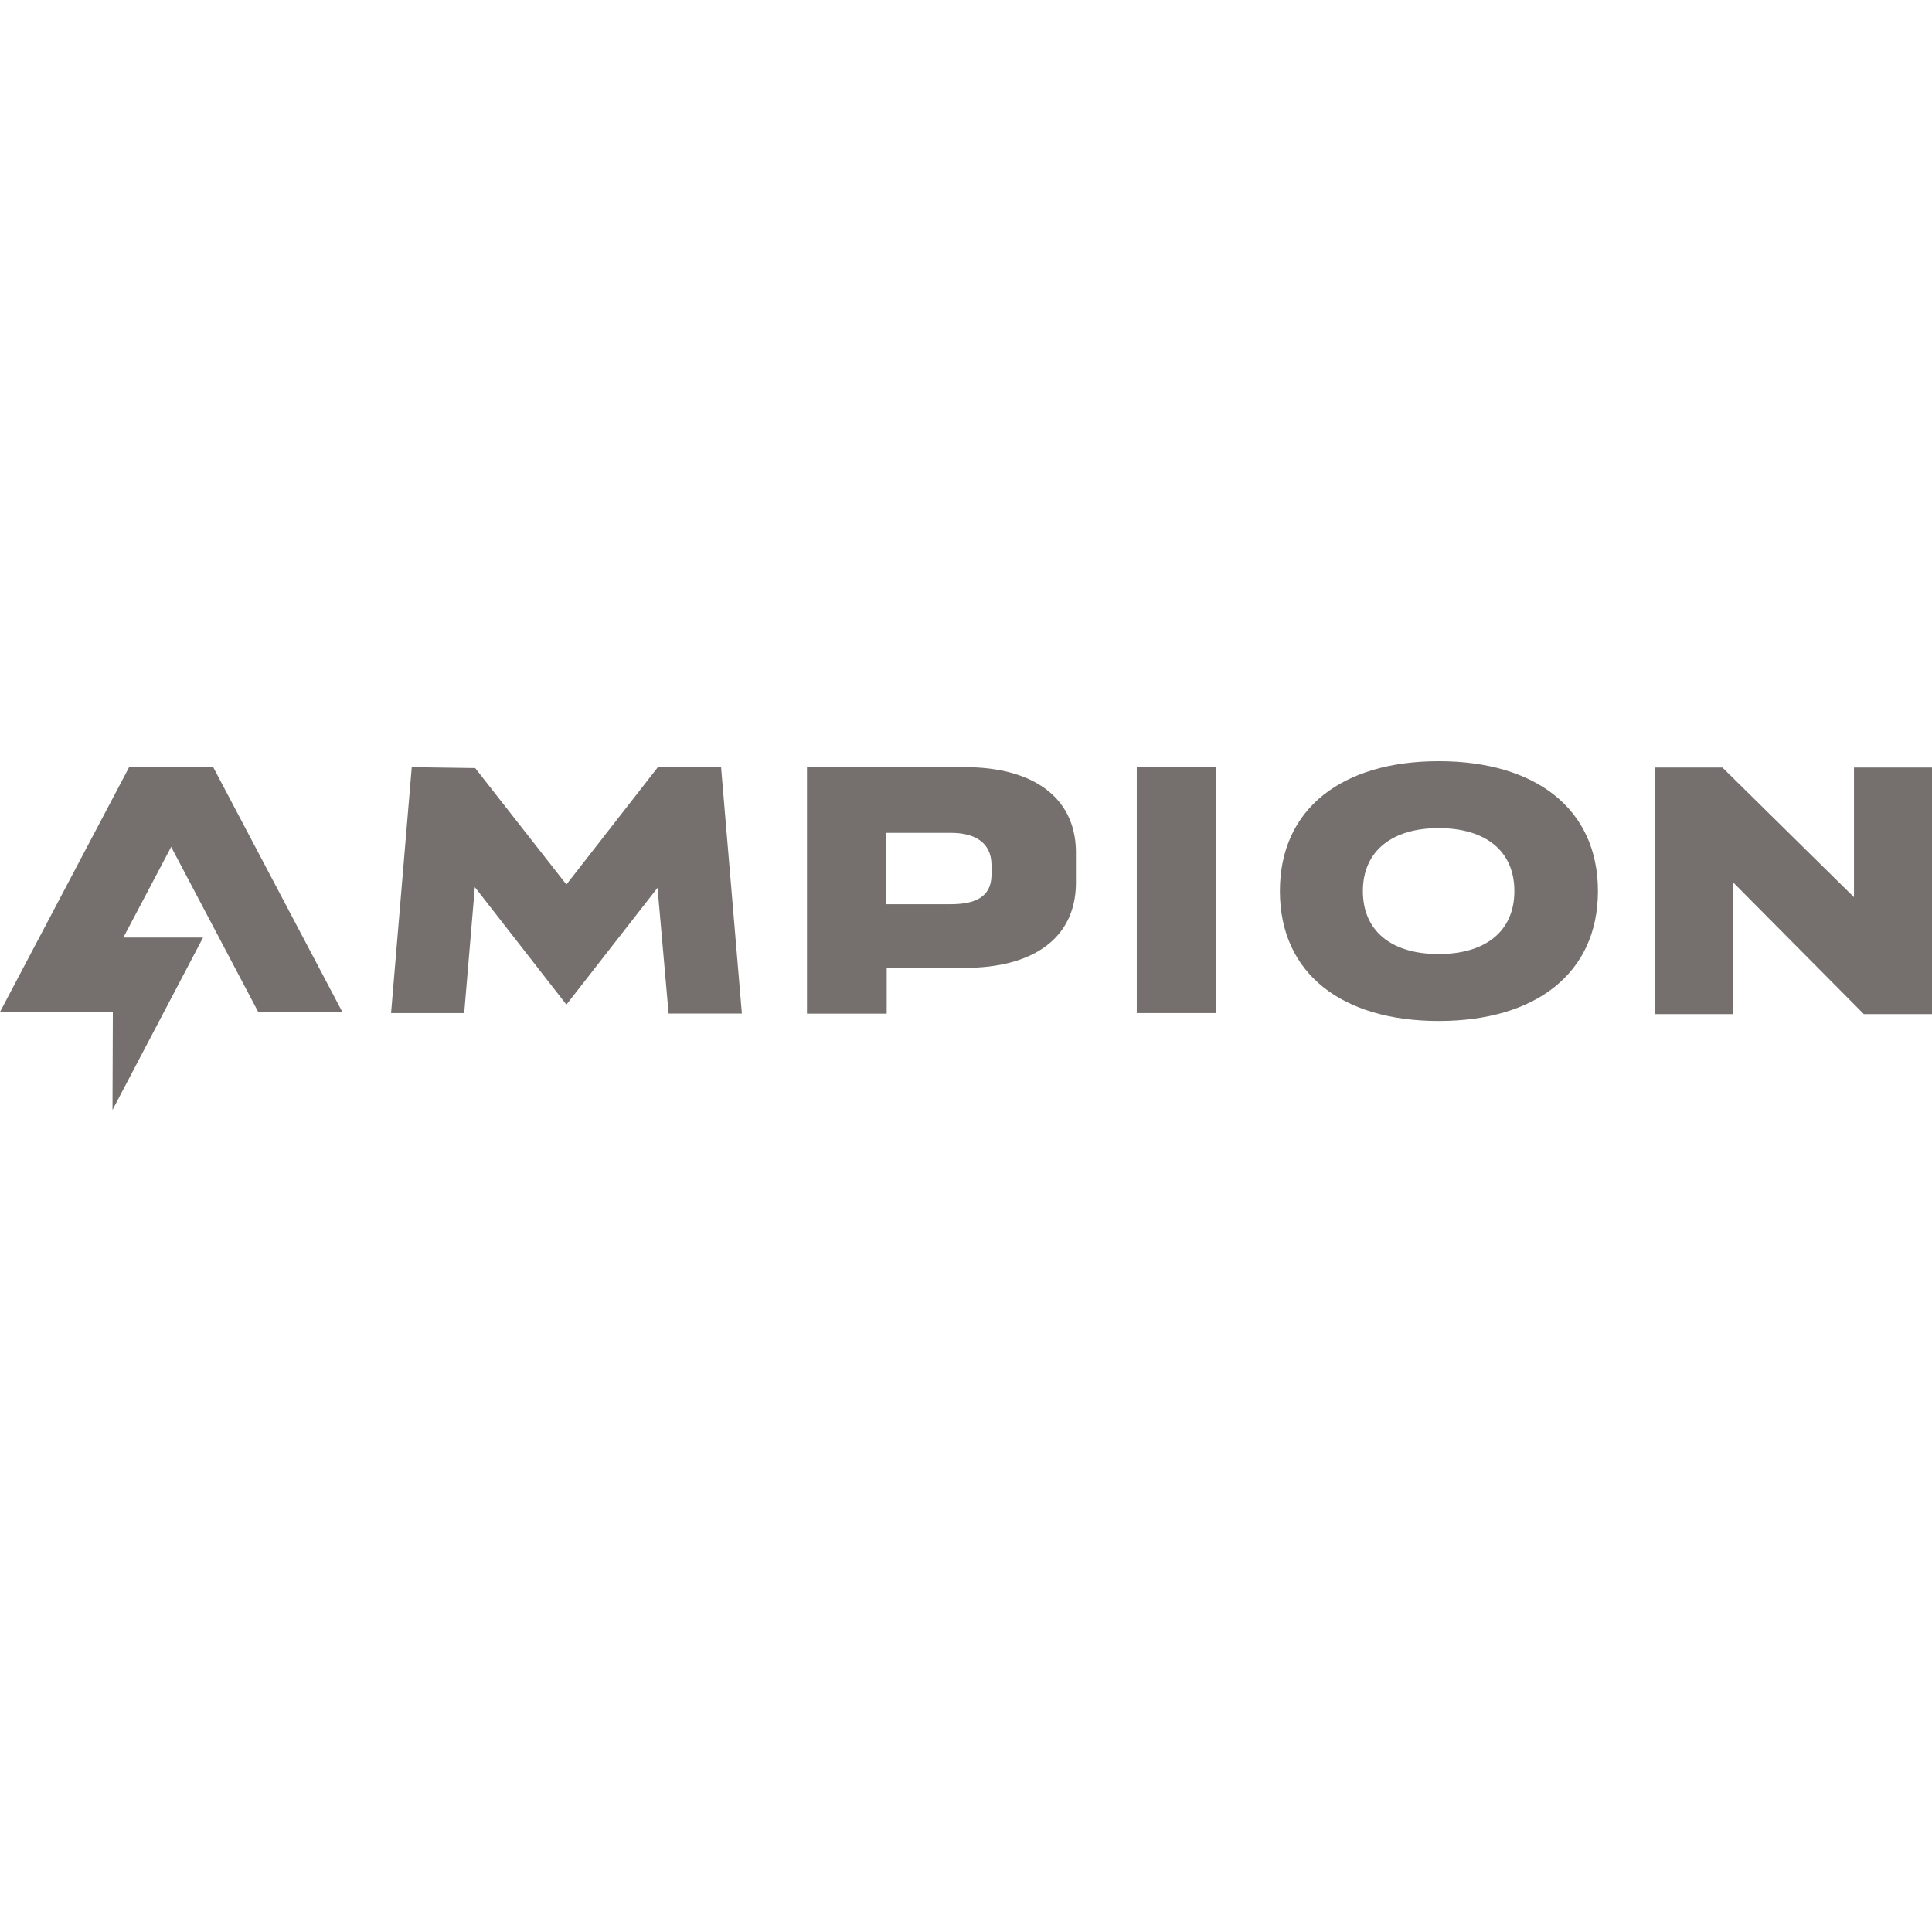
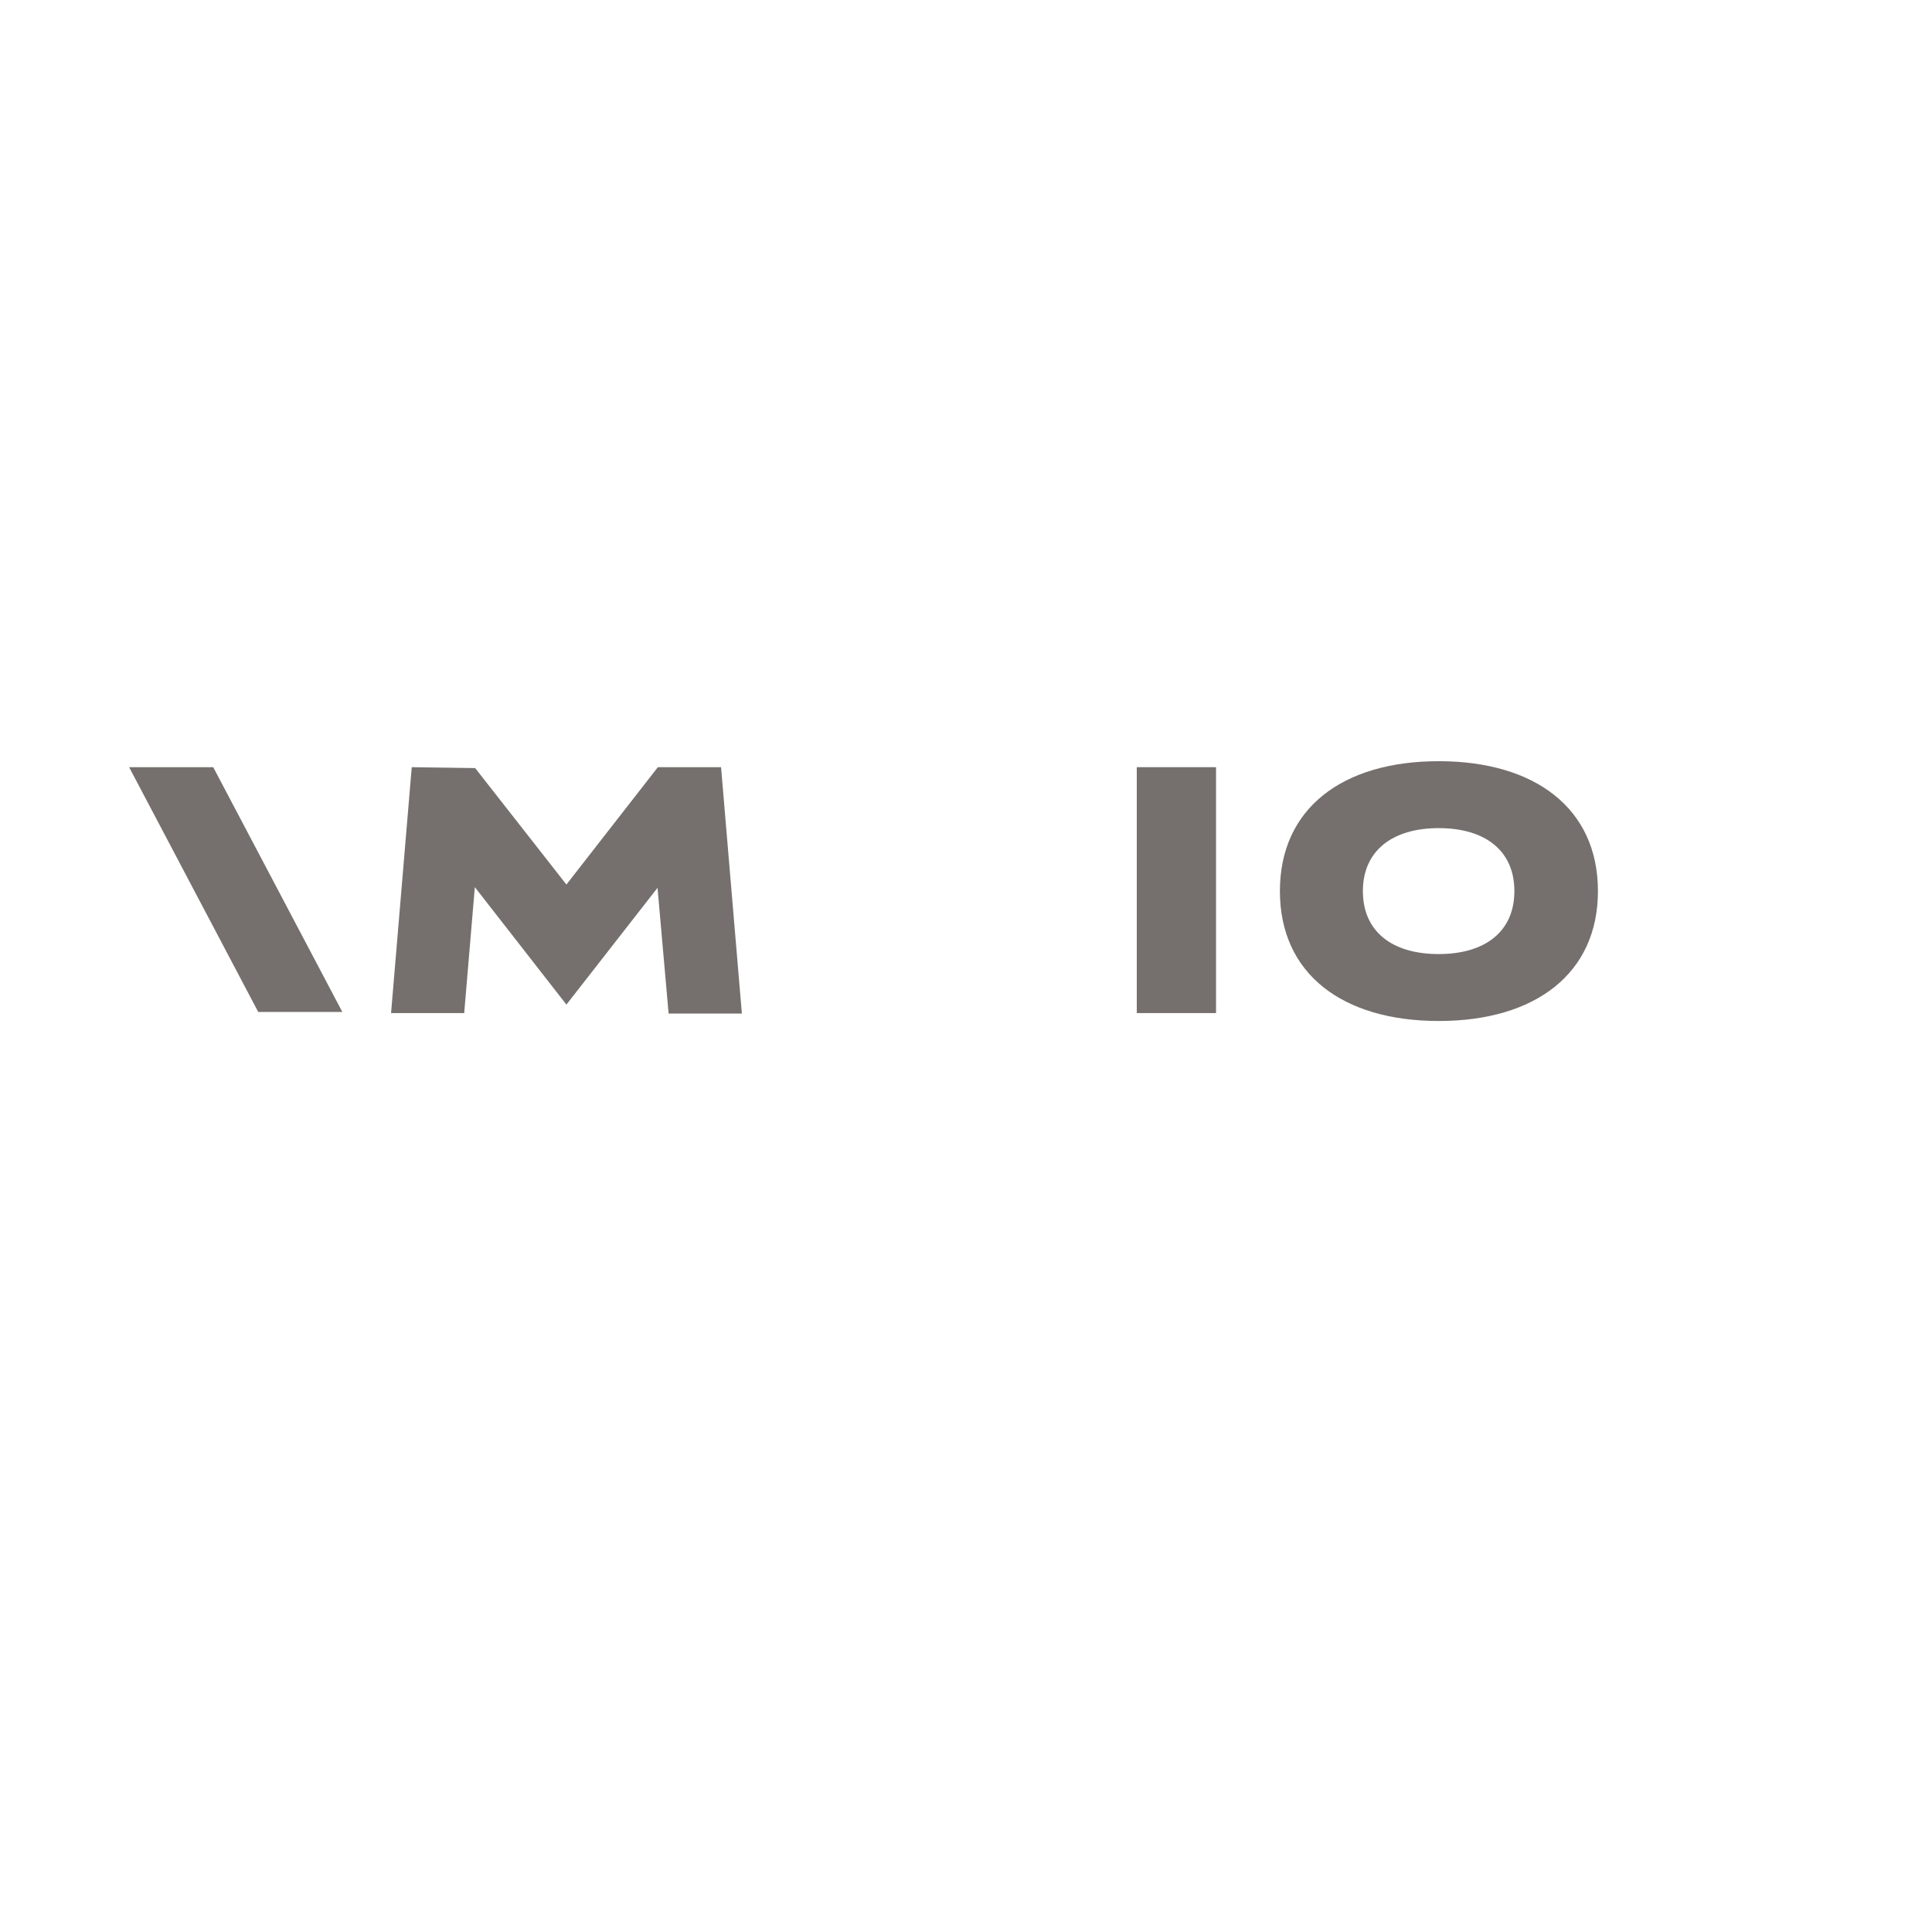
<svg xmlns="http://www.w3.org/2000/svg" id="Layer_1" data-name="Layer 1" width="2176.3" height="2176.04" viewBox="0 0 2176.3 2176.04">
  <defs>
    <style>.cls-1{fill:#75706d;}</style>
  </defs>
  <g id="Layer_1-2" data-name="Layer 1">
-     <polygon class="cls-1" points="2088.43 864.58 2088.43 1010.65 1940.19 864.58 1864.29 864.58 1864.29 1142.33 1952.16 1142.33 1952.16 993.84 2099.51 1142.33 2176.3 1142.33 2176.3 864.58 2088.43 864.58" />
    <path class="cls-1" d="M1441.74,1003.77c0-93,70.3-146.33,178.93-146.33S1800,910.8,1800,1003.77s-70.68,146.33-179.31,146.33S1441.74,1096.86,1441.74,1003.77Zm264.13,0c0-45.21-32.48-70.93-85.33-70.93-52.34,0-85.32,25.72-85.32,70.93s32.47,70.93,85.32,70.93S1705.87,1049,1705.87,1003.77Z" />
-     <path class="cls-1" d="M1212,995.49c-.77,63-50.43,94.75-124.81,94.75H998.81v51.58H909V864.19h178.16c74.25,0,123.79,32.35,124.81,94.24v37.06Zm-95.13-23.94v2.16c-.38-24.57-18.72-35.53-45.47-35.53H998.3v80.36h73.1c26.75,0,45.09-8,45.47-32.34Z" />
    <path class="cls-1" d="M1280.51,1141.18v-277h89.28v277Z" />
    <polygon class="cls-1" points="741.05 864.19 638.03 996.38 535.26 865.21 463.81 864.19 440.51 1141.18 522.9 1141.18 534.87 999.31 638.03 1131.63 740.67 1000.08 753.15 1141.69 835.68 1141.69 812.24 864.19 741.05 864.19" />
-     <polygon class="cls-1" points="240.18 864.19 145.44 864.19 0 1139.91 127.1 1139.91 126.71 1250.32 228.72 1056.11 138.94 1056.11 240.18 864.19" />
    <polygon class="cls-1" points="145.44 864.19 240.18 864.19 385.62 1139.91 290.87 1139.91 145.44 864.19" />
  </g>
</svg>